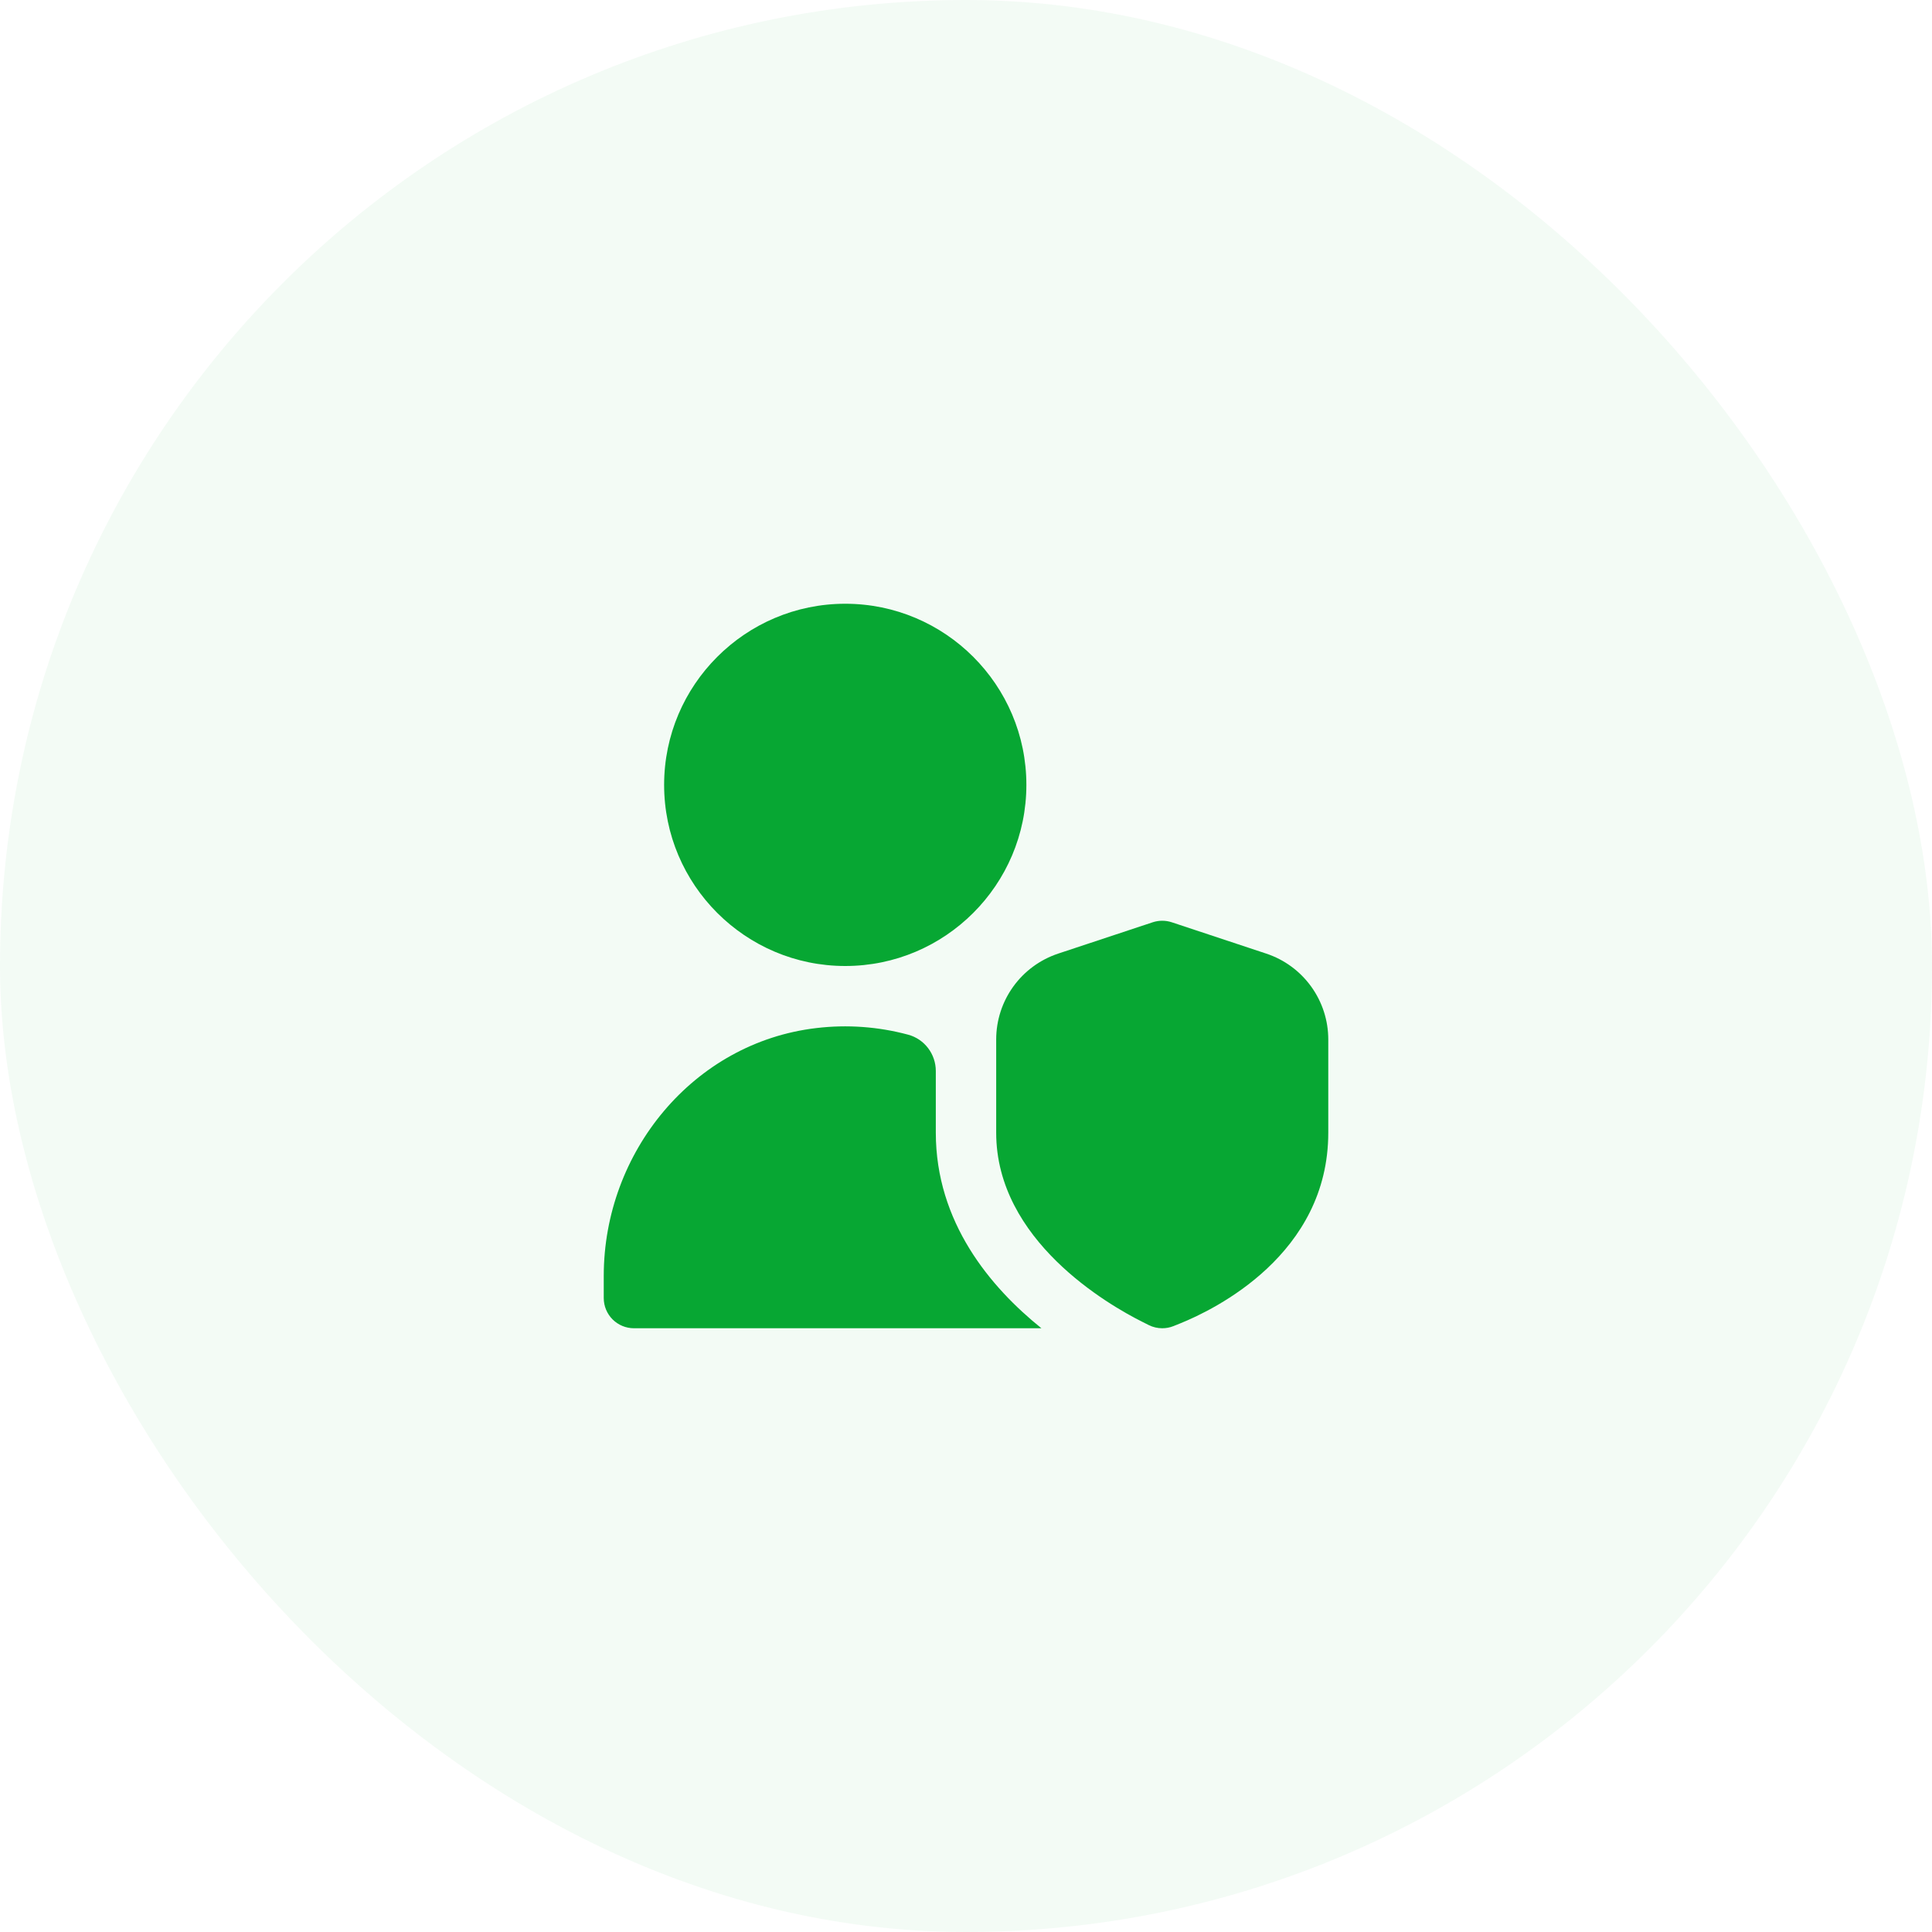
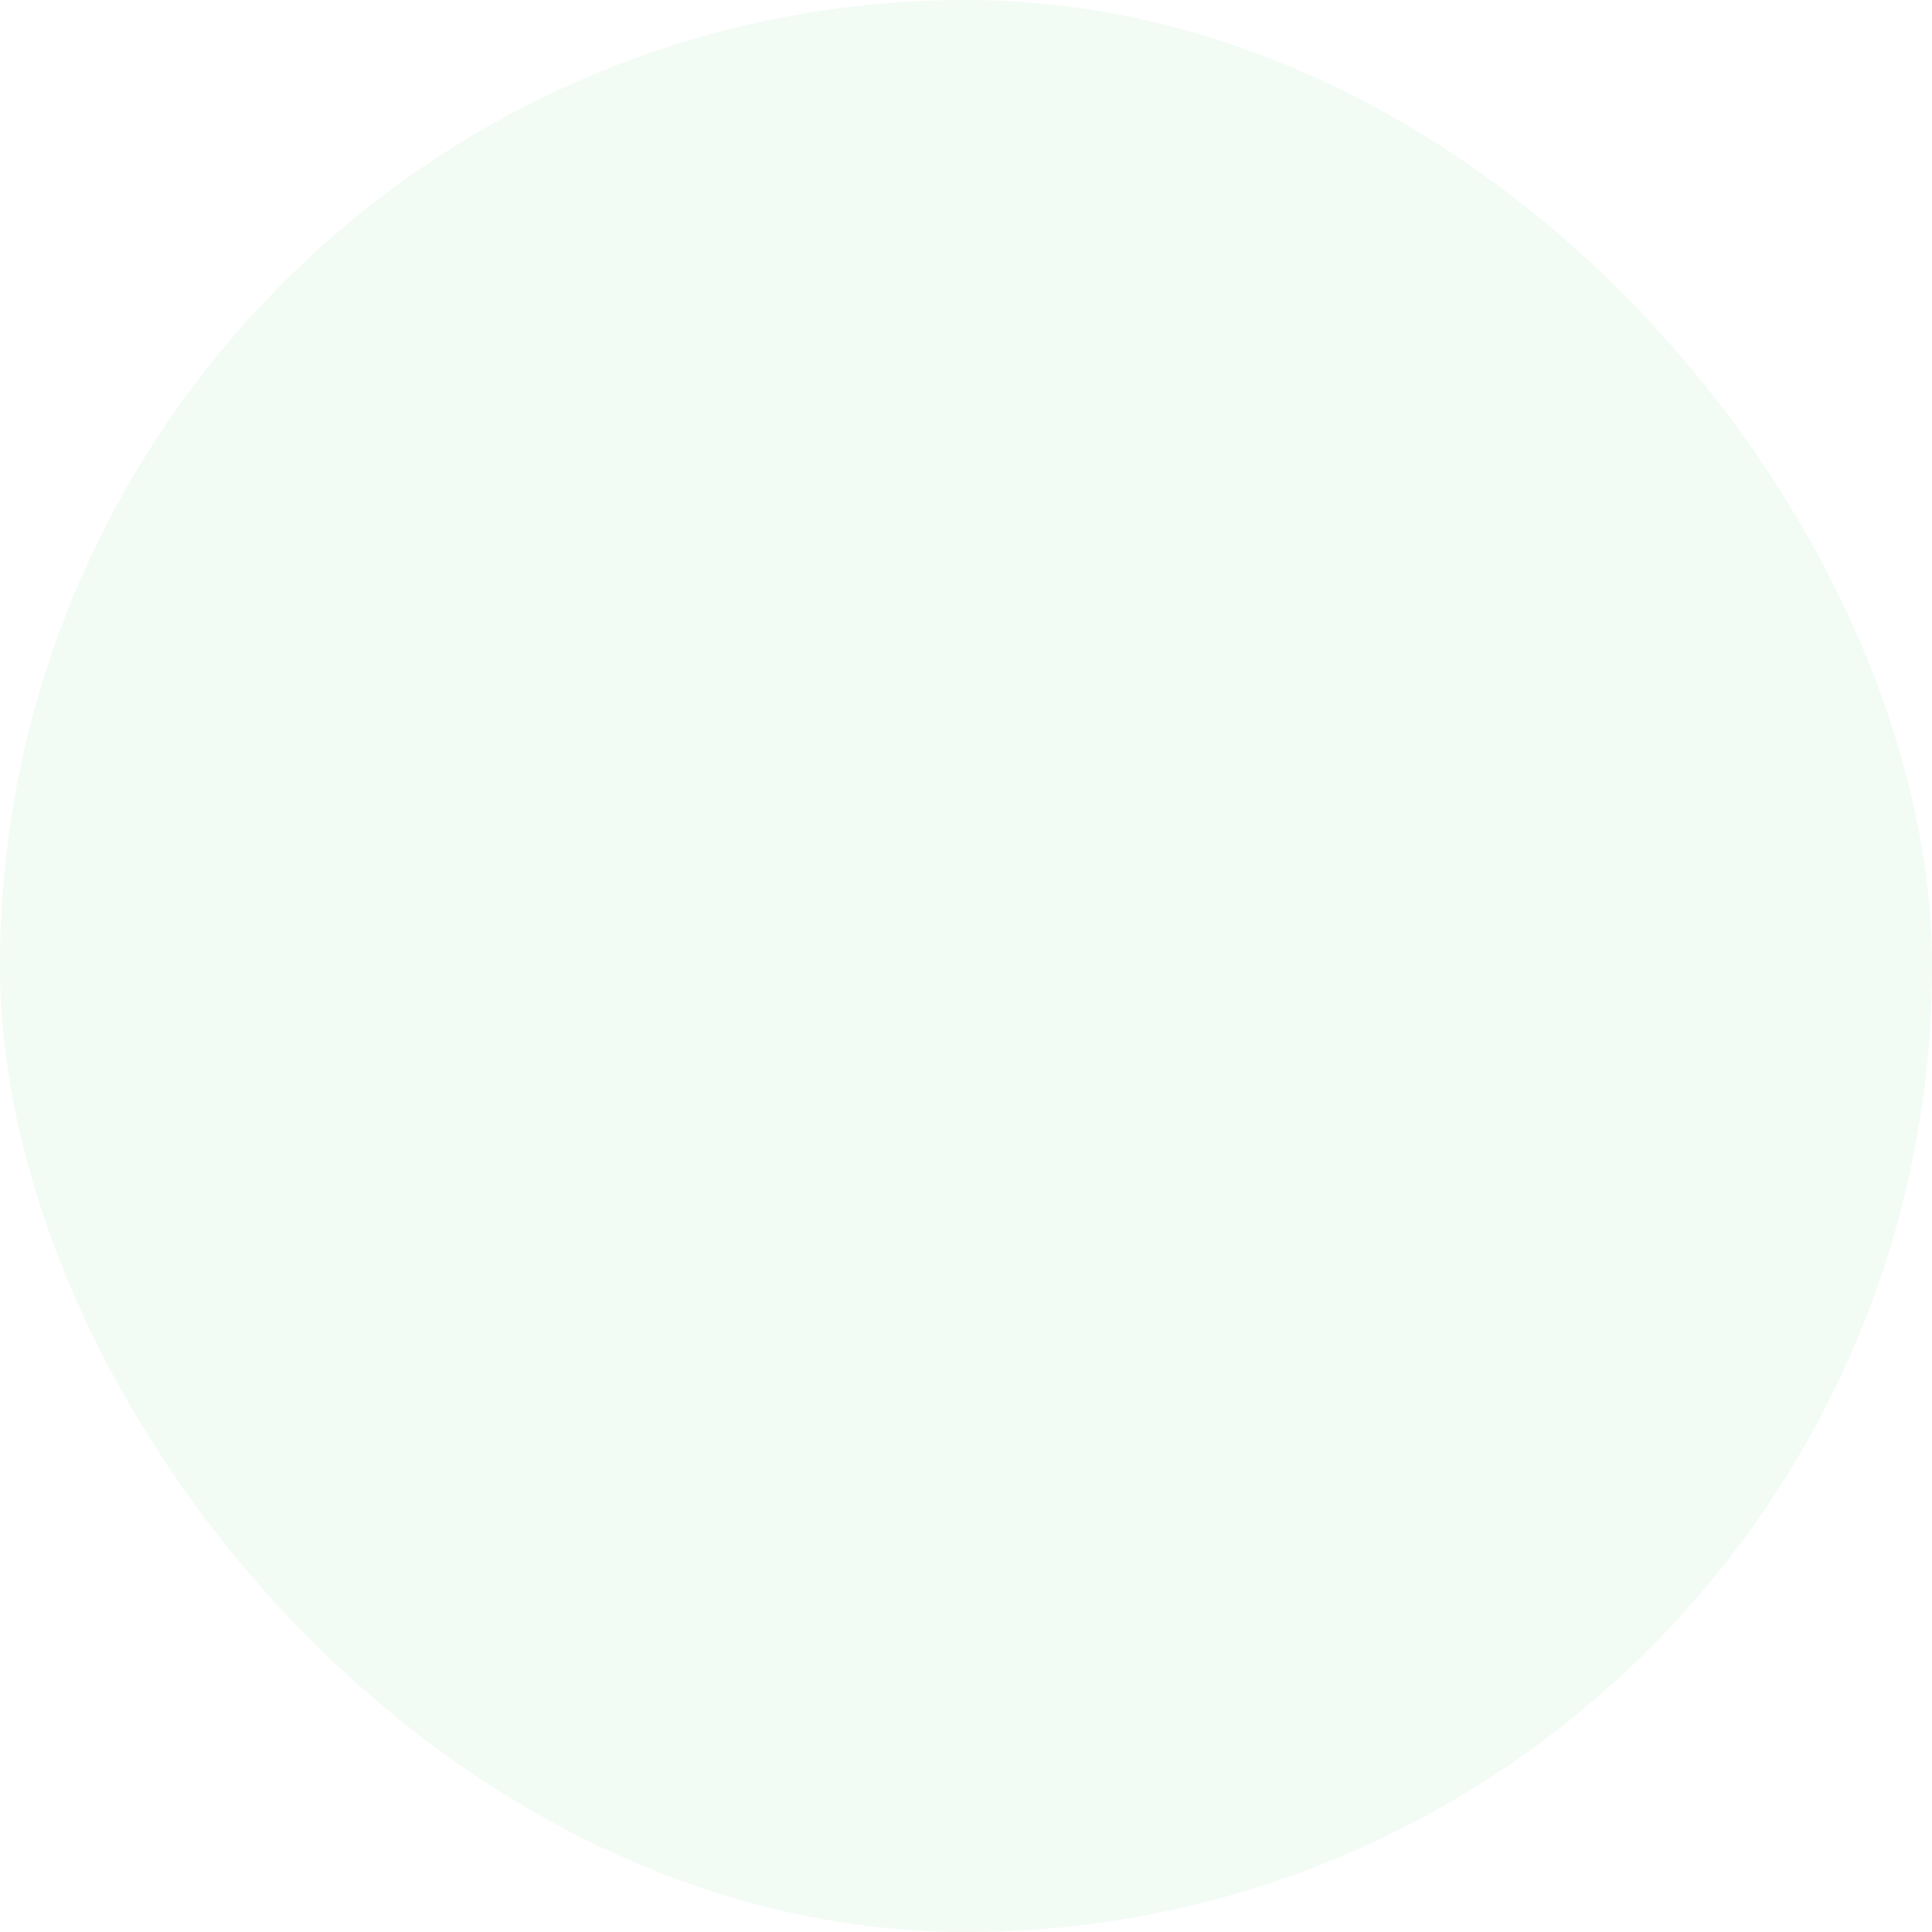
<svg xmlns="http://www.w3.org/2000/svg" width="80" height="80" viewBox="0 0 80 80" fill="none">
  <rect width="80" height="80" rx="40" fill="#07A733" fill-opacity="0.05" />
  <g clip-path="url(#clip0_2075_51)">
-     <path d="M35 40C30.864 40 27.5 36.636 27.5 32.5C27.5 28.364 30.864 25 35 25C39.136 25 42.5 28.364 42.5 32.5C42.5 36.636 39.136 40 35 40ZM48.126 55C47.935 55 47.742 54.956 47.568 54.869L47.316 54.742C45.892 54.031 41.25 51.362 41.25 46.903V43.046C41.25 41.428 42.282 39.998 43.819 39.486L47.733 38.189C47.988 38.105 48.263 38.105 48.519 38.189L52.431 39.486C53.18 39.734 53.831 40.211 54.292 40.85C54.754 41.49 55.002 42.258 55.001 43.046V46.903C55.001 51.943 50.296 54.225 48.855 54.805L48.594 54.91C48.444 54.97 48.285 55 48.127 55H48.126ZM38.75 46.901V44.349C38.75 43.649 38.284 43.028 37.608 42.845C36.368 42.511 35.077 42.418 33.803 42.57C28.714 43.166 25 47.709 25 52.833V53.75C25 54.081 25.132 54.4 25.366 54.634C25.601 54.868 25.919 55 26.25 55H43.123C41.011 53.301 38.75 50.615 38.75 46.901Z" fill="#07A733" />
+     <path d="M35 40C30.864 40 27.5 36.636 27.5 32.5C27.5 28.364 30.864 25 35 25C39.136 25 42.5 28.364 42.5 32.5C42.5 36.636 39.136 40 35 40ZM48.126 55C47.935 55 47.742 54.956 47.568 54.869L47.316 54.742C45.892 54.031 41.25 51.362 41.25 46.903V43.046C41.25 41.428 42.282 39.998 43.819 39.486L47.733 38.189C47.988 38.105 48.263 38.105 48.519 38.189L52.431 39.486C53.18 39.734 53.831 40.211 54.292 40.85C54.754 41.49 55.002 42.258 55.001 43.046V46.903C55.001 51.943 50.296 54.225 48.855 54.805L48.594 54.91C48.444 54.97 48.285 55 48.127 55H48.126ZM38.75 46.901V44.349C38.75 43.649 38.284 43.028 37.608 42.845C36.368 42.511 35.077 42.418 33.803 42.57C28.714 43.166 25 47.709 25 52.833V53.75C25 54.081 25.132 54.4 25.366 54.634C25.601 54.868 25.919 55 26.25 55C41.011 53.301 38.75 50.615 38.75 46.901Z" fill="#07A733" />
  </g>
  <defs>
    <clipPath id="clip0_2075_51">
-       <rect width="30" height="30" fill="white" transform="translate(25 25)" />
-     </clipPath>
+       </clipPath>
  </defs>
</svg>